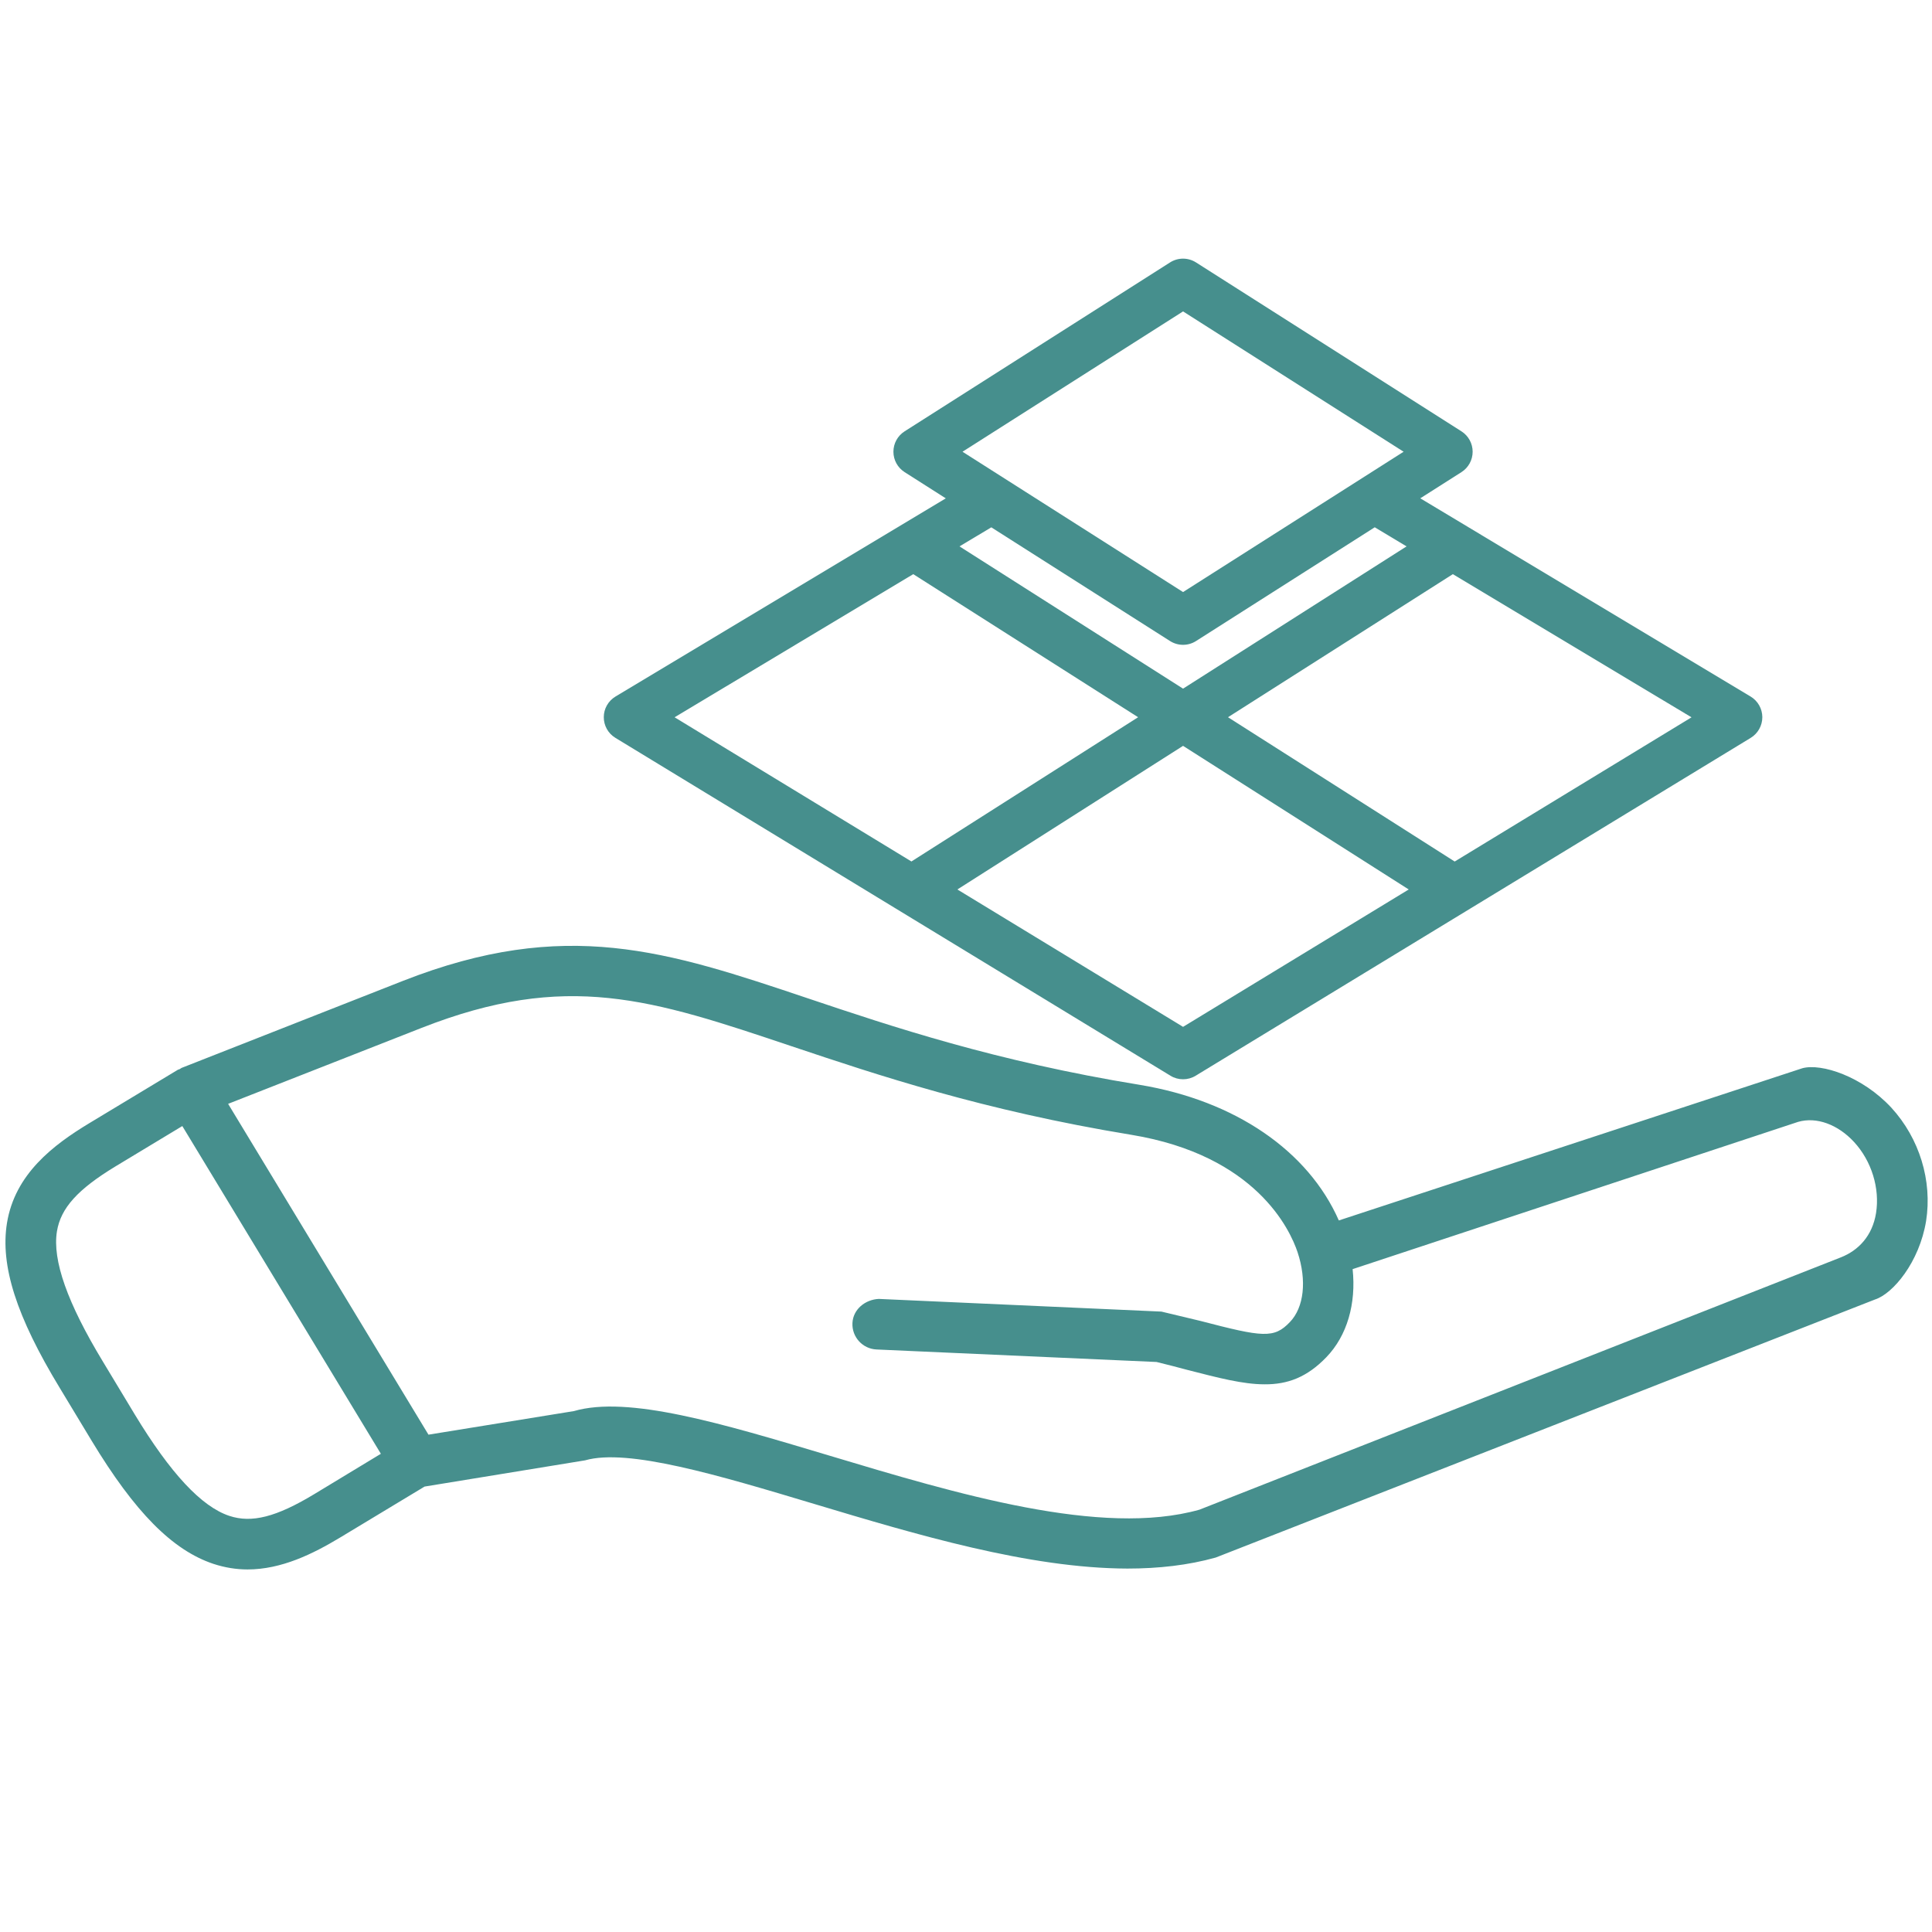
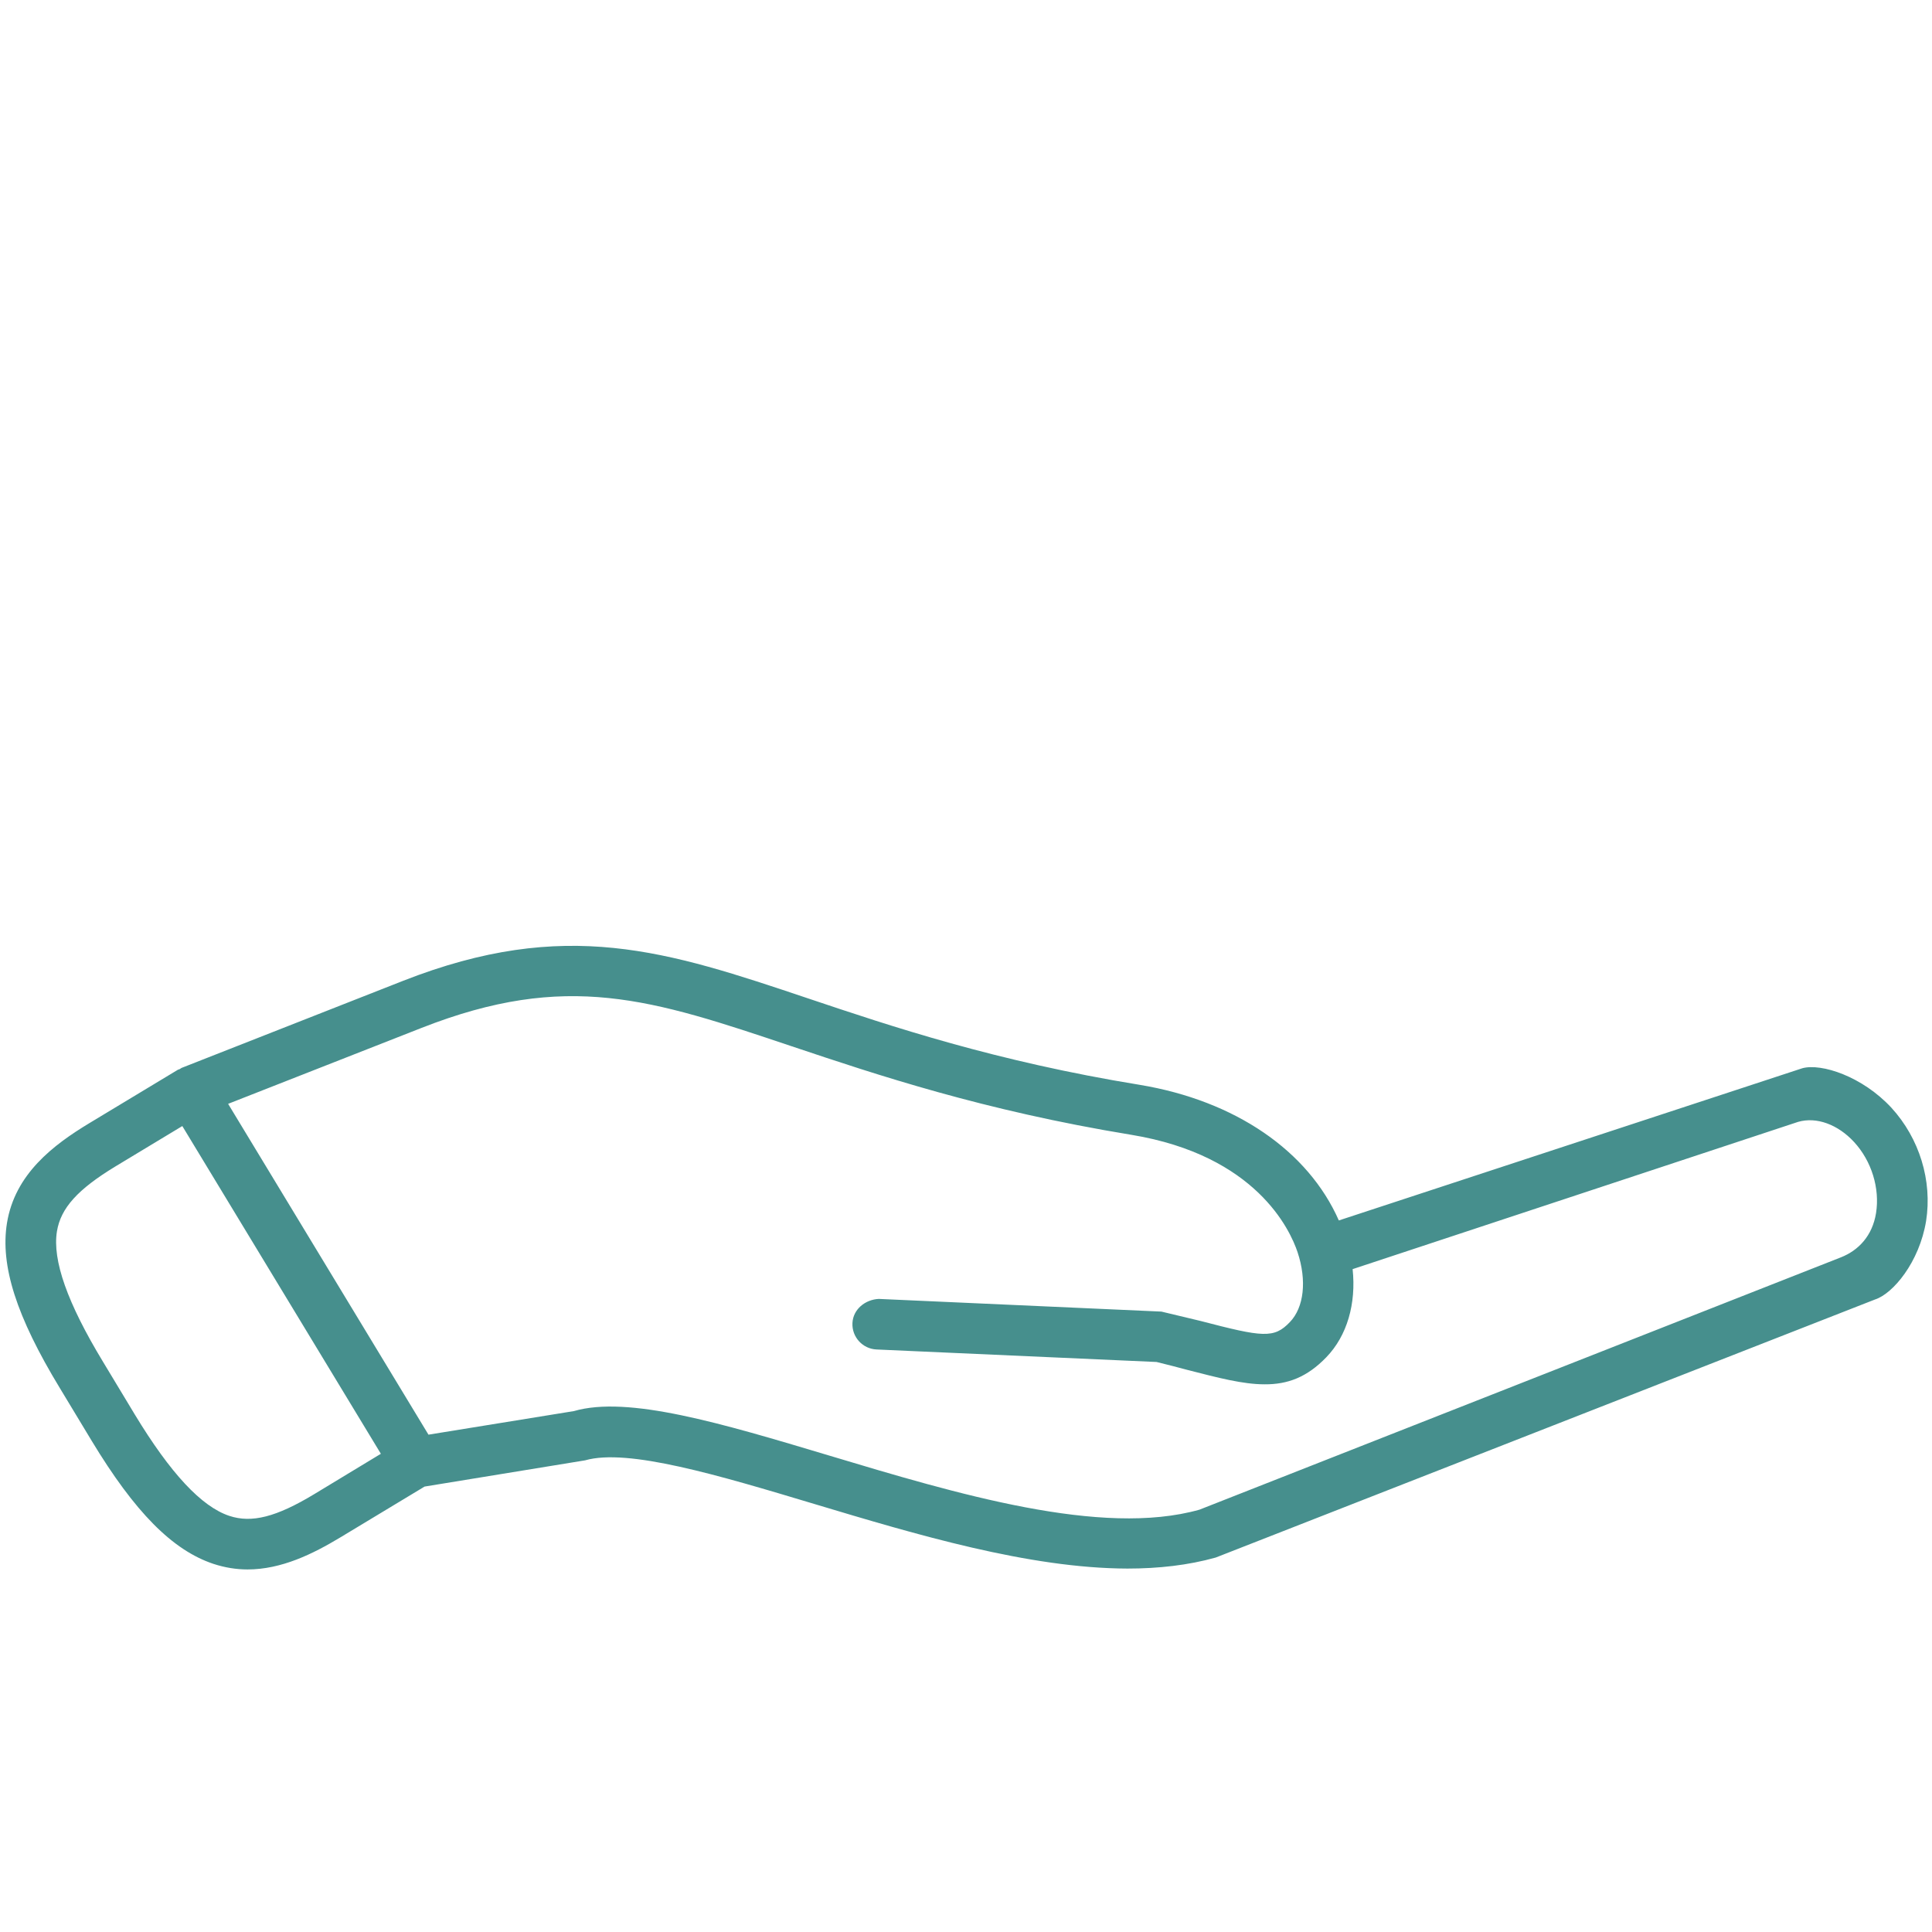
<svg xmlns="http://www.w3.org/2000/svg" width="1024" viewBox="0 0 768 768" height="1024" preserveAspectRatio="xMidYMid meet">
  <defs>
    <clipPath id="34660589b4">
-       <path d="M 240 102.812 L 700.992 102.812 L 700.992 429.062 L 240 429.062 Z M 240 102.812 " />
-     </clipPath>
+       </clipPath>
  </defs>
  <g id="86e4f6773d">
    <rect x="0" width="768" y="0" height="768" style="fill:#ffffff;fill-opacity:1;stroke:none;" />
-     <rect x="0" width="768" y="0" height="768" style="fill:#ffffff;fill-opacity:1;stroke:none;" />
    <g clip-rule="nonzero" clip-path="url(#34660589b4)">
-       <path style=" stroke:none;fill-rule:nonzero;fill:#468f8d;fill-opacity:1;" d="M 695.891 276.879 L 564.578 198.09 L 580.965 187.668 C 583.73 185.902 585.398 182.852 585.398 179.57 C 585.398 176.289 583.73 173.238 580.965 171.473 L 475.426 104.312 C 472.277 102.316 468.27 102.316 465.121 104.312 L 359.582 171.473 C 356.816 173.238 355.148 176.289 355.148 179.57 C 355.148 182.852 356.816 185.902 359.582 187.668 L 375.969 198.105 L 244.676 276.879 C 241.797 278.605 240.016 281.715 240.016 285.074 C 239.996 288.43 241.742 291.559 244.621 293.305 L 465.293 427.629 C 466.828 428.57 468.555 429.027 470.285 429.027 C 472.012 429.027 473.738 428.57 475.273 427.629 L 695.949 293.305 C 698.824 291.539 700.551 288.43 700.551 285.074 C 700.535 281.715 698.77 278.605 695.891 276.879 Z M 470.285 123.789 L 557.957 179.57 L 470.285 235.352 L 382.609 179.57 Z M 465.121 254.832 C 466.695 255.828 468.5 256.328 470.285 256.328 C 472.066 256.328 473.871 255.828 475.426 254.832 L 546.484 209.602 L 559.129 217.199 L 470.285 273.75 L 381.418 217.199 L 394.062 209.621 Z M 363.035 228.234 L 452.418 285.109 L 362.305 342.449 L 268.164 285.129 Z M 470.285 408.191 L 380.574 353.578 L 470.285 296.488 L 559.992 353.578 Z M 578.262 342.469 L 488.148 285.109 L 577.531 228.234 L 672.402 285.148 Z M 578.262 342.469 " />
-     </g>
+       </g>
    <path style=" stroke:none;fill-rule:nonzero;fill:#468f8d;fill-opacity:1;" d="M 716.457 424.641 C 716.359 424.691 532.207 485.145 532.207 485.145 C 520.043 457.539 491.094 437.535 453.004 431.23 C 395.652 421.875 354.395 408.023 321.203 396.871 C 265.273 378.086 224.812 364.535 160.148 389.926 L 72.23 424.488 C 71.977 424.594 71.773 424.777 71.523 424.941 C 71.281 425.098 70.969 425.098 70.719 425.242 L 35.562 446.445 C 21.133 455.16 5.945 466.688 2.77 486.188 C 0.047 503.117 6.508 523.32 23.758 551.73 L 36.414 572.691 C 53.613 601.148 68.547 616.219 84.84 621.664 C 89.438 623.172 93.973 623.879 98.406 623.879 C 111.926 623.879 124.438 617.68 135.285 611.141 L 168.777 590.934 L 232.59 580.508 C 249.535 575.621 285.555 586.398 323.625 597.828 C 364.281 610.035 409.023 623.422 448.16 623.531 C 460.52 623.531 472.324 622.215 483.27 619.148 L 745.316 516.578 C 752.477 514.316 762.973 501.723 765.648 485.395 C 768.176 469.379 763.023 452.547 751.875 440.359 C 740.273 427.824 723.984 422.582 716.457 424.641 Z M 124.883 593.961 C 109.855 603.035 100.062 605.547 91.145 602.578 C 80.094 598.895 67.793 585.711 53.613 562.332 L 40.945 541.324 C 26.777 517.945 20.773 500.969 22.633 489.488 C 24.145 480.219 30.902 472.762 45.934 463.641 L 72.473 447.625 L 151.402 577.902 Z M 731.797 499.809 L 476.82 600.113 C 437.875 611.102 380.27 593.816 329.426 578.551 C 286.602 565.707 249.625 554.672 228.133 560.93 L 170.324 570.301 L 90.68 438.793 L 167.508 408.633 C 225.363 385.914 259 397.191 314.793 415.938 C 348.641 427.273 390.809 441.434 449.73 451.105 C 499.305 459.27 512.836 488.887 515.801 497.758 C 519.539 509.035 518.375 519.723 512.73 525.566 C 506.426 532.164 501.988 531.555 477.273 525.109 L 461.691 521.379 L 349.348 516.34 C 344 516.578 339.109 520.418 338.859 525.953 C 338.609 531.496 342.898 536.188 348.438 536.438 L 459.762 541.41 C 464.305 542.523 468.395 543.586 472.168 544.602 C 484.324 547.715 494.117 550.289 502.688 550.289 C 511.809 550.348 519.527 547.523 527.246 539.512 C 535.52 530.945 539.148 518.203 537.688 504.5 L 714.781 445.961 C 722.105 443.84 730.625 447.016 737.027 453.969 C 743.992 461.523 747.324 472.406 745.754 482.23 C 744.301 491.246 738.809 497.043 731.797 499.809 Z M 731.797 499.809 " />
  </g>
</svg>